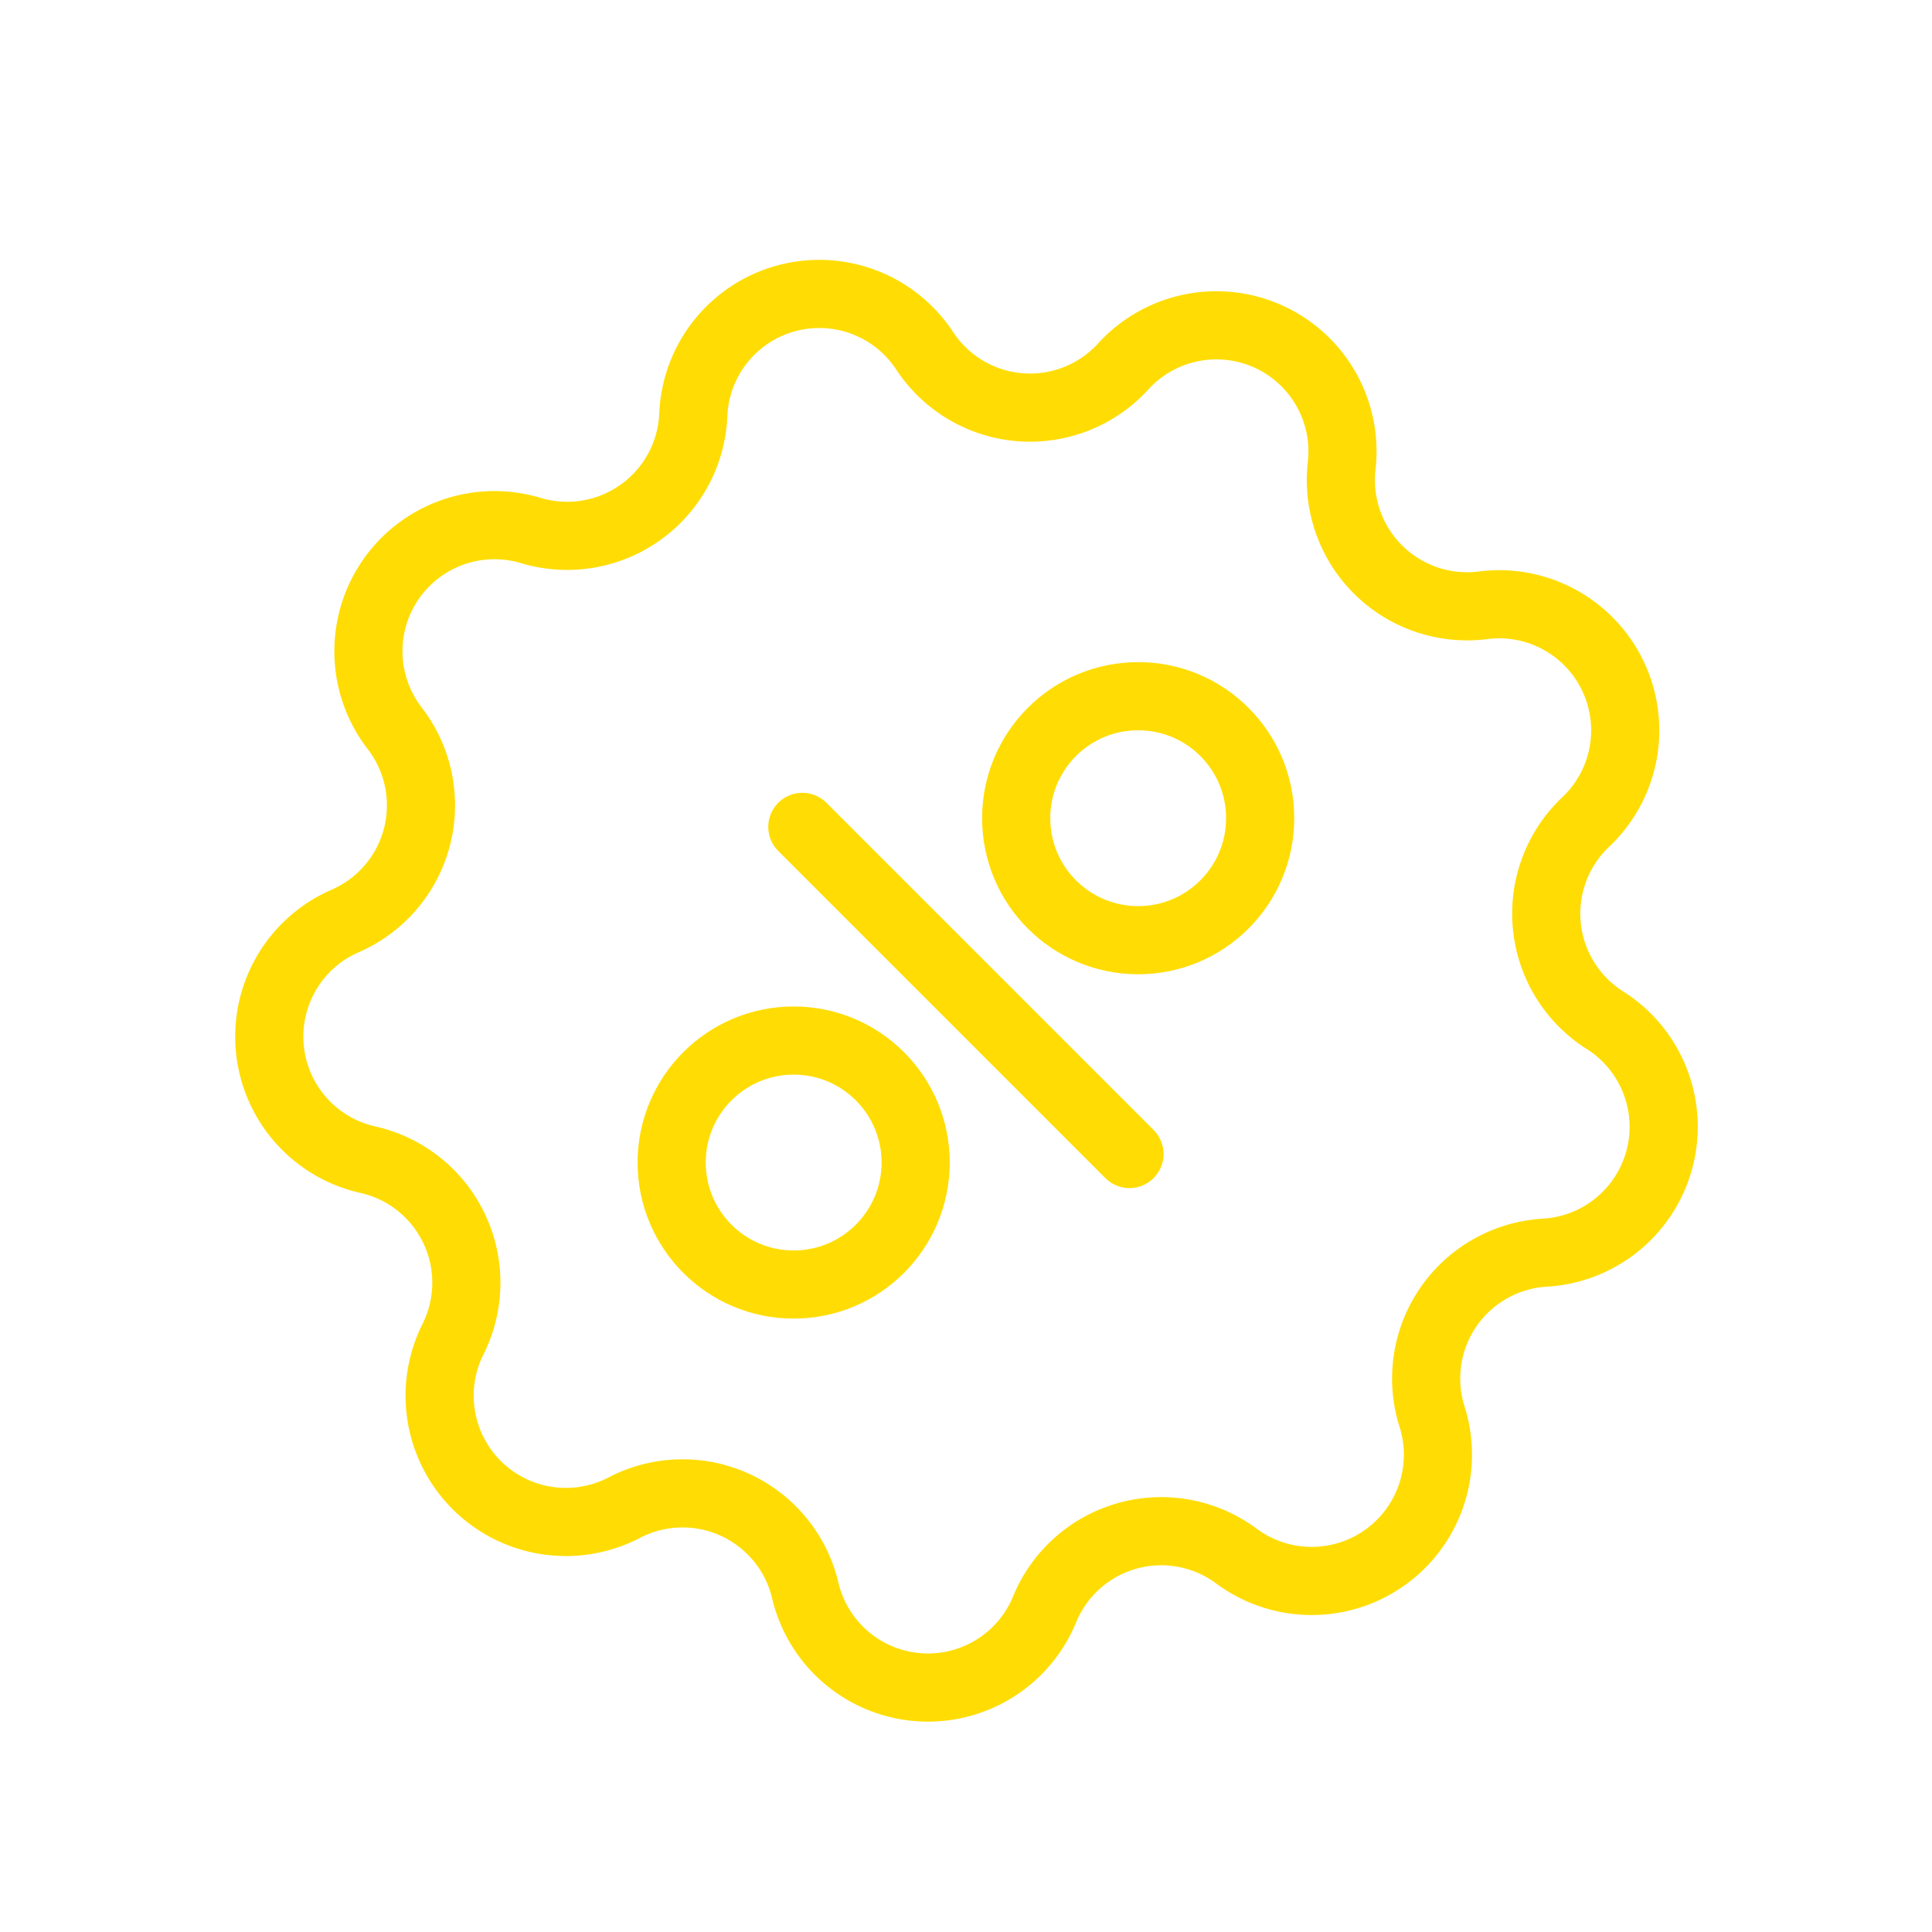
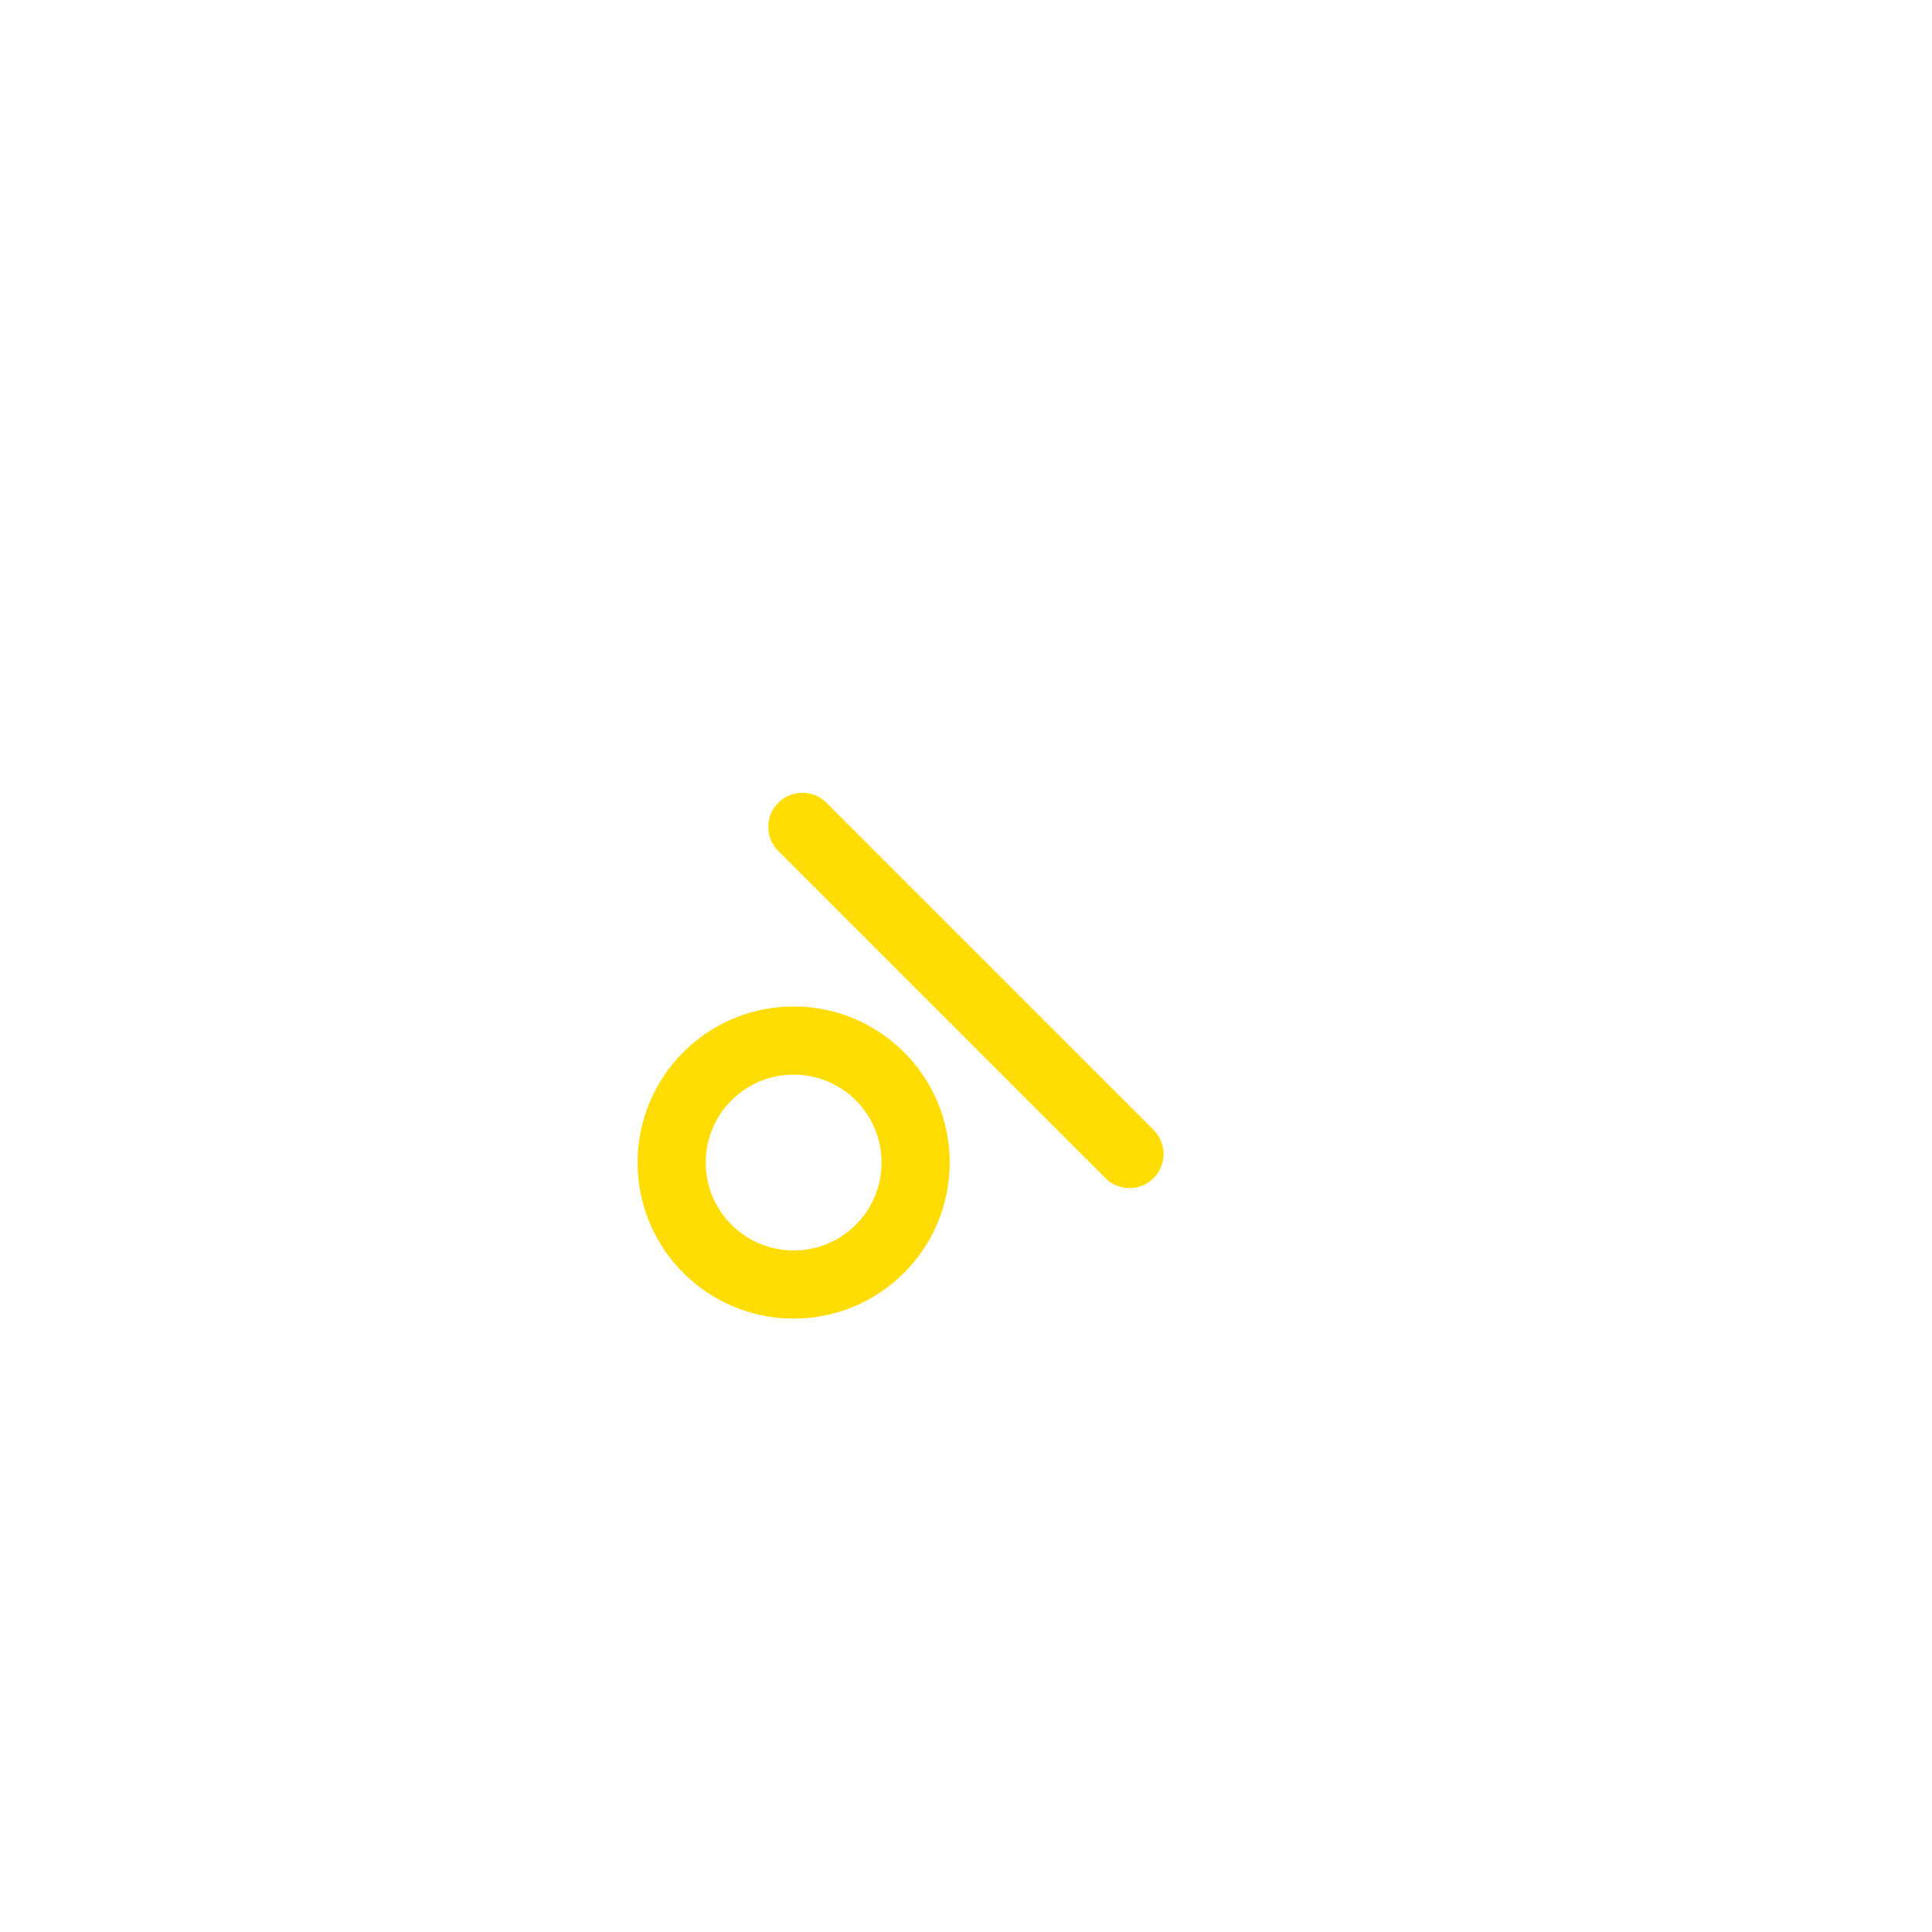
<svg xmlns="http://www.w3.org/2000/svg" id="Layer_1" data-name="Layer 1" viewBox="0 0 113.39 113.39">
  <defs>
    <style>.cls-1{fill:none;stroke:#ffdd04;stroke-linecap:round;stroke-linejoin:round;stroke-width:4px;}</style>
  </defs>
-   <path class="cls-1" d="M72.57,91.33h0a7.4,7.4,0,0,0-11.26,3.12h0a7.4,7.4,0,0,1-14.05-1.11h0a7.4,7.4,0,0,0-10.63-4.85h0a7.41,7.41,0,0,1-10.05-9.88h0a7.4,7.4,0,0,0-5-10.55h0a7.4,7.4,0,0,1-1.34-14h0a7.4,7.4,0,0,0,2.93-11.31h0a7.4,7.4,0,0,1,8-11.61h0a7.41,7.41,0,0,0,9.52-6.79h0a7.4,7.4,0,0,1,13.58-3.76h0a7.4,7.4,0,0,0,11.65.92h0a7.4,7.4,0,0,1,12.82,5.85h0A7.41,7.41,0,0,0,87,35.53h0a7.4,7.4,0,0,1,6.06,12.72h0A7.4,7.4,0,0,0,94.2,59.88h0a7.4,7.4,0,0,1-3.53,13.64h0a7.4,7.4,0,0,0-6.62,9.63h0A7.41,7.41,0,0,1,72.57,91.33Z" />
  <circle class="cls-1" cx="46.58" cy="68.23" r="7.16" />
-   <circle class="cls-1" cx="66.8" cy="48.02" r="7.16" />
  <line class="cls-1" x1="47.09" y1="48.53" x2="66.29" y2="67.73" />
</svg>